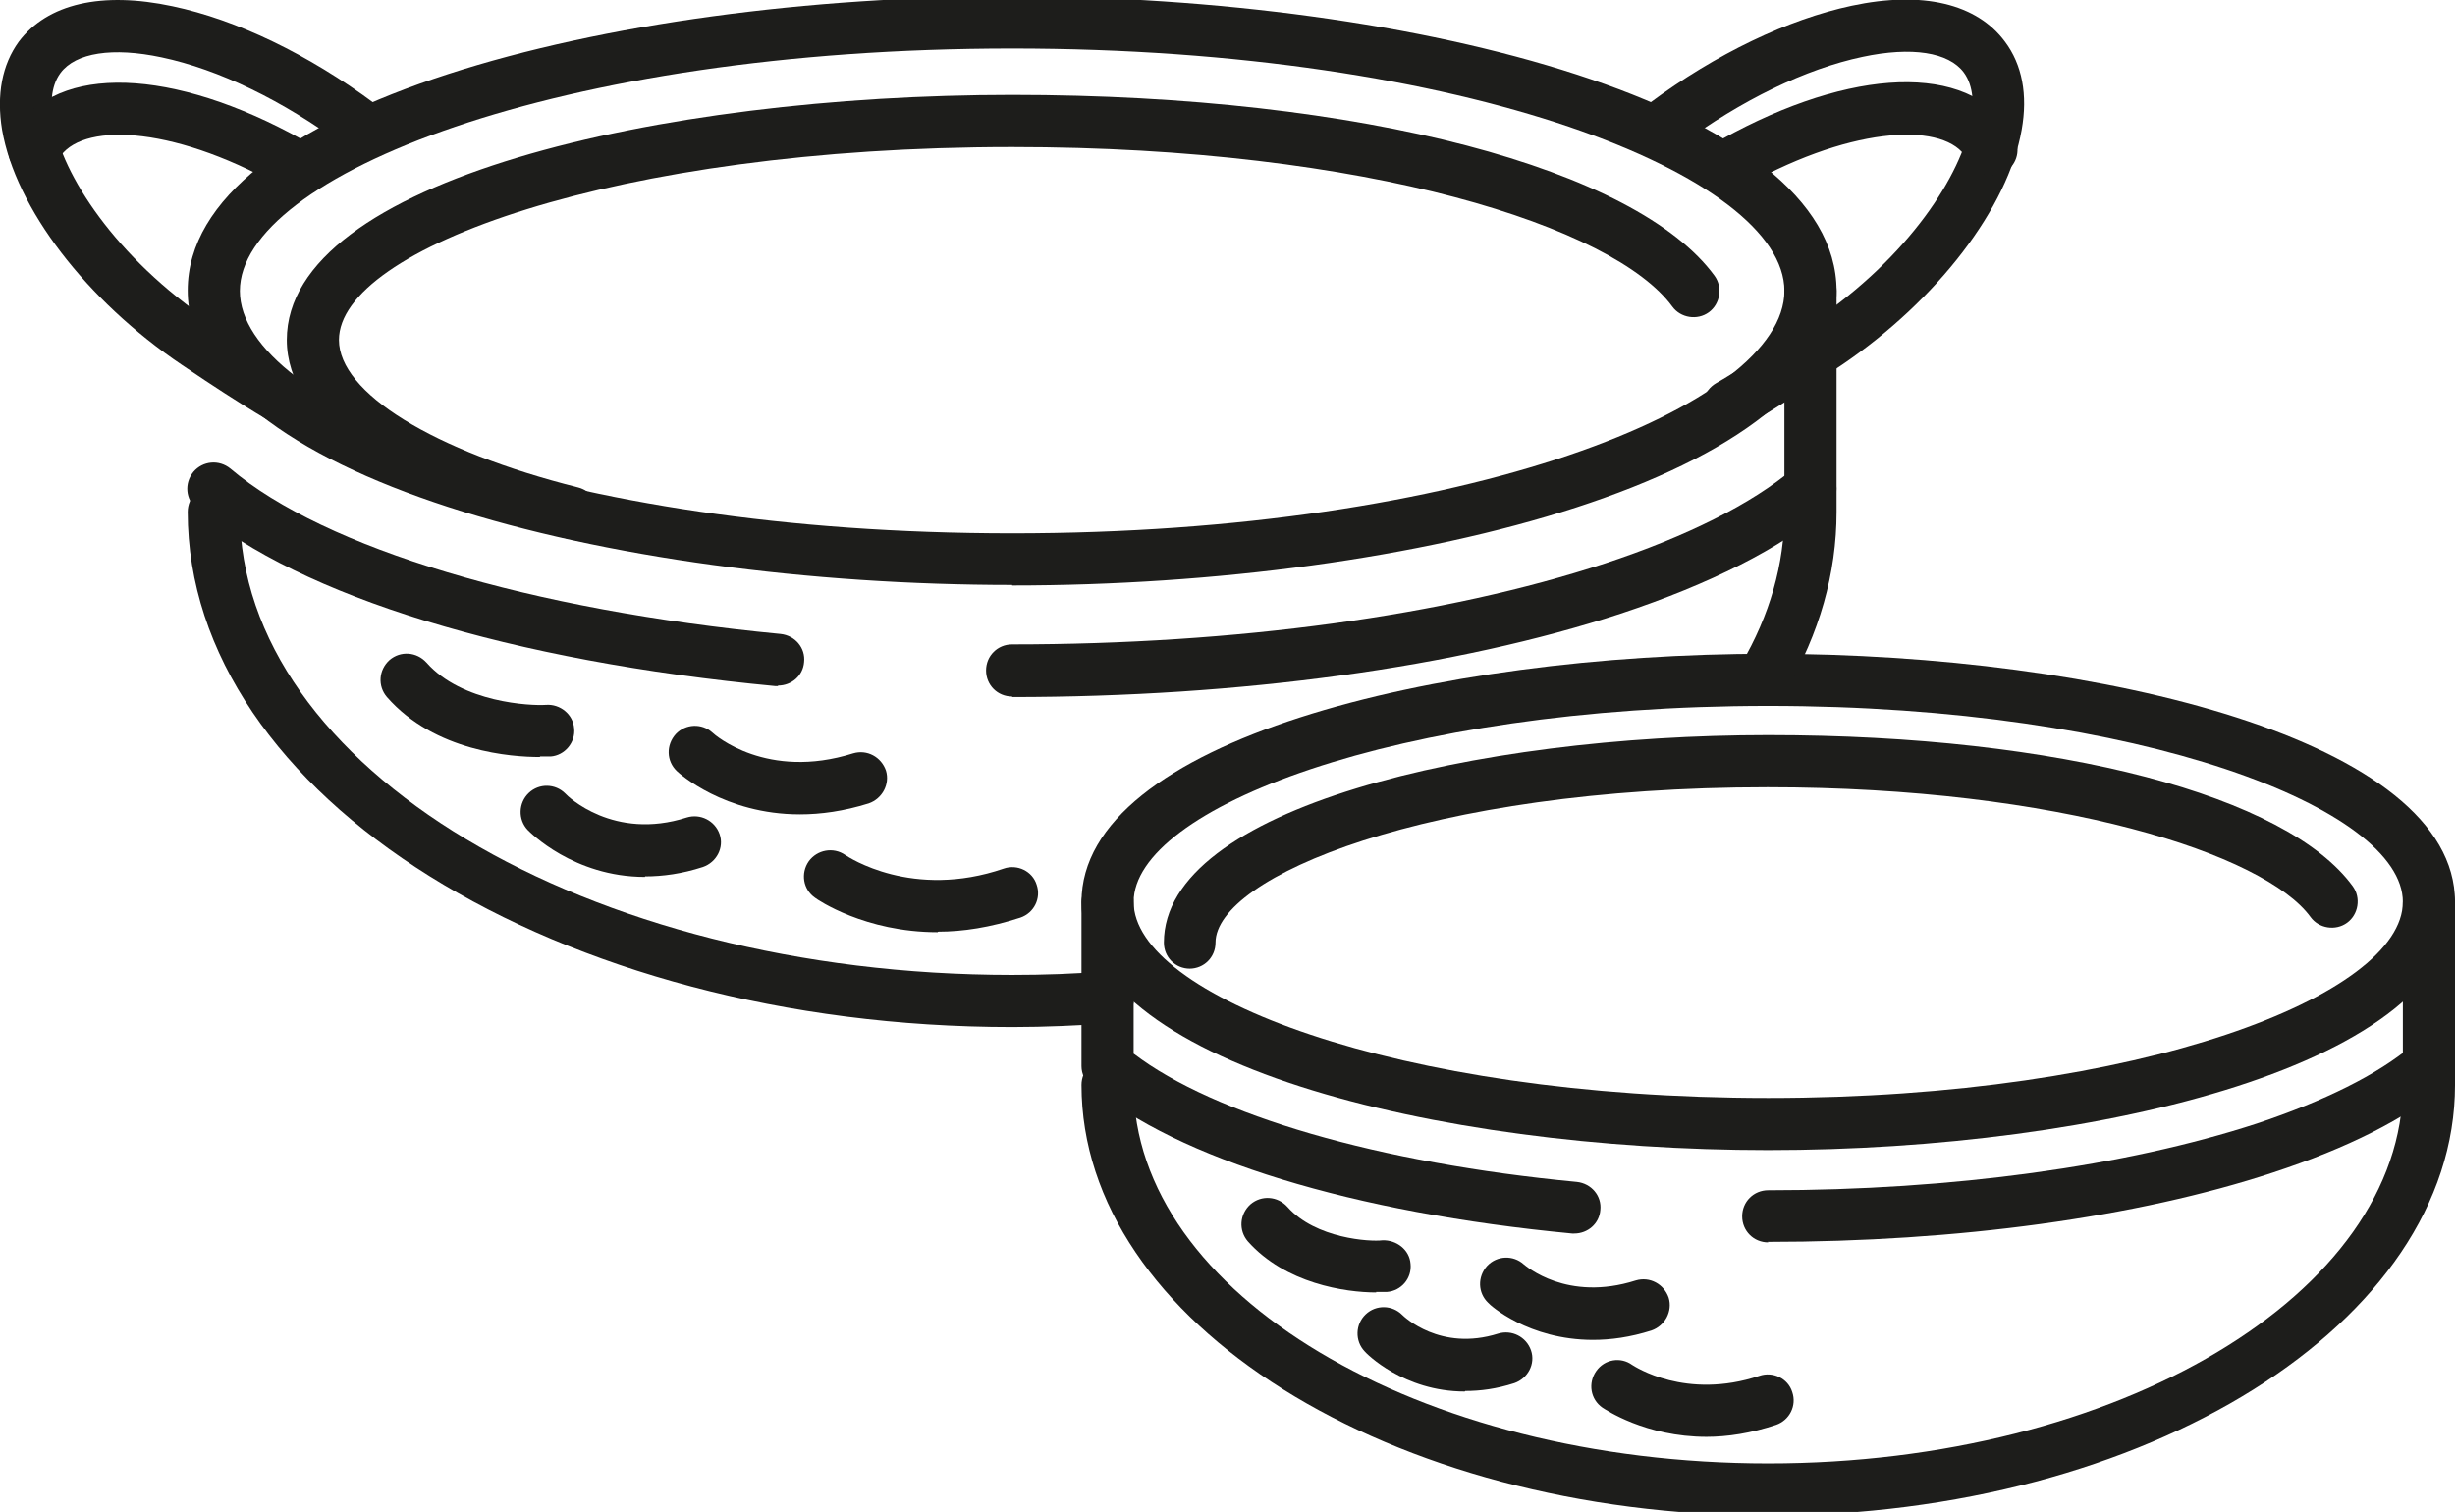
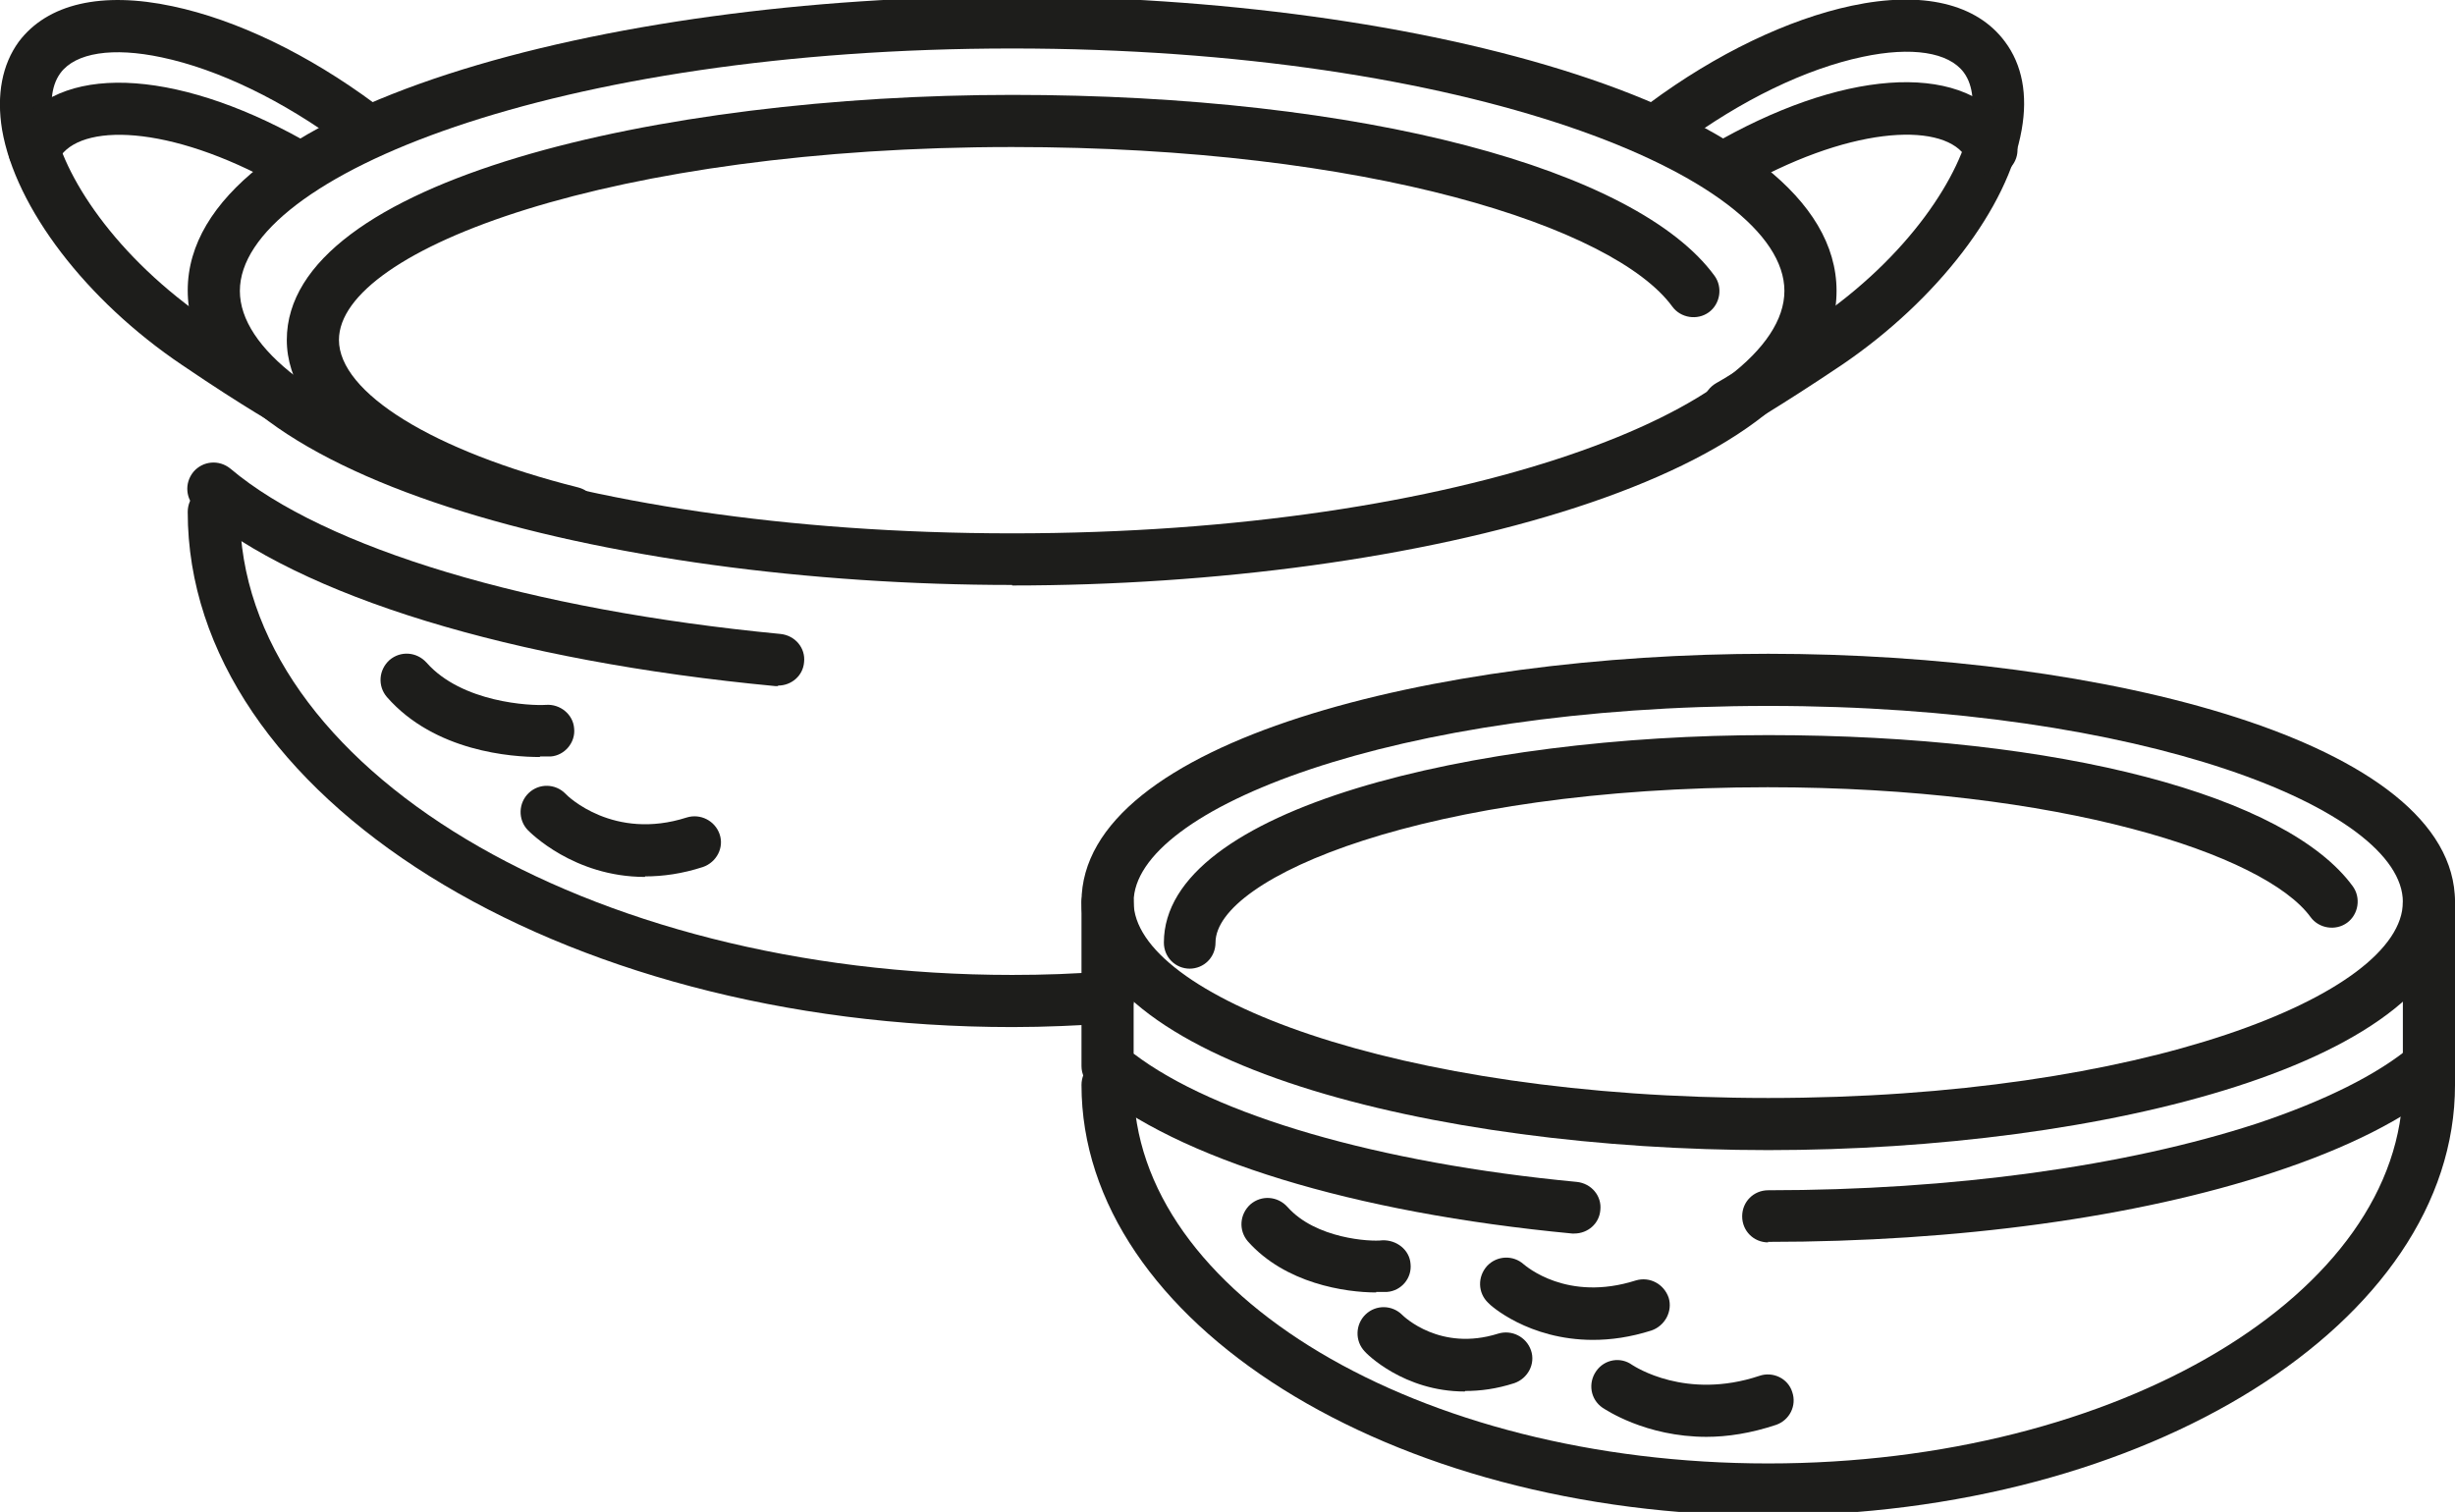
<svg xmlns="http://www.w3.org/2000/svg" id="Livello_1" data-name="Livello 1" viewBox="0 0 47.08 29">
  <defs>
    <style>
      .cls-1 {
        fill: #1d1d1b;
      }
    </style>
  </defs>
  <g>
    <path class="cls-1" d="M33.16,8.29c-.18,0-.35-.09-.44-.26-.14-.24-.05-.54.19-.68,0,0,.69-.39,1.86-1.18,1.85-1.25,2.85-2.83,3.03-3.85.05-.27.06-.66-.14-.93-.29-.39-1-.5-1.94-.3-1.09.23-2.33.83-3.49,1.69l-.16.12c-.22.17-.53.13-.7-.09-.17-.22-.13-.53.09-.7l.17-.13c1.28-.95,2.66-1.61,3.88-1.87,1.36-.29,2.4-.04,2.94.69.33.44.44,1.02.32,1.69-.26,1.49-1.61,3.26-3.45,4.51-1.22.82-1.91,1.21-1.94,1.23-.08.04-.16.06-.24.06Z" />
    <path class="cls-1" d="M5.67,8.29c-.08,0-.17-.02-.24-.06-.03-.02-.72-.4-1.94-1.23C1.65,5.76.3,3.99.04,2.49c-.11-.67,0-1.25.32-1.69C.91.07,1.95-.17,3.31.12c1.23.26,2.6.92,3.88,1.87l.17.13c.22.17.26.48.09.7-.17.22-.48.26-.7.09l-.16-.12c-1.16-.86-2.4-1.46-3.49-1.69-.94-.2-1.65-.09-1.94.3-.2.27-.19.65-.14.93.17,1.01,1.18,2.6,3.03,3.85,1.18.8,1.86,1.18,1.87,1.18.24.14.33.44.19.68-.09.16-.26.26-.44.26Z" />
  </g>
  <path class="cls-1" d="M19.41,11.22c-7.77,0-15.81-2.11-15.81-5.65S11.63-.07,19.41-.07s15.81,2.11,15.81,5.65-8.04,5.65-15.81,5.65ZM19.41.93C10.68.93,4.6,3.38,4.6,5.58s6.08,4.65,14.81,4.65,14.81-2.45,14.81-4.65S28.13.93,19.41.93Z" />
  <path class="cls-1" d="M10.96,10.34s-.08,0-.12-.02c-3.39-.86-5.34-2.25-5.34-3.8,0-3.06,7.16-4.7,13.91-4.7s11.98,1.43,13.47,3.47c.16.22.11.54-.11.7-.22.16-.54.11-.7-.11-1.11-1.52-5.81-3.06-12.66-3.06-7.61,0-12.91,1.95-12.91,3.7,0,1.01,1.8,2.13,4.59,2.83.27.07.43.34.36.61-.06.23-.26.38-.48.38Z" />
  <g>
    <path class="cls-1" d="M10.35,14.52c-.53,0-2.01-.1-2.93-1.15-.18-.21-.16-.52.05-.71.21-.18.52-.16.71.05.68.77,2,.83,2.29.81.27-.02.52.18.54.45.03.27-.18.52-.45.54,0,0-.08,0-.2,0Z" />
-     <path class="cls-1" d="M15.34,15.62c-1.45,0-2.32-.79-2.36-.83-.2-.19-.21-.5-.02-.71.19-.2.5-.21.7-.03.05.05,1.05.92,2.7.4.27-.08.54.07.63.33.08.26-.07.54-.33.63-.48.15-.92.21-1.32.21Z" />
    <path class="cls-1" d="M12.37,16.82c-1.37,0-2.21-.86-2.25-.9-.19-.2-.18-.52.02-.71.2-.19.51-.18.7.01.04.05.93.91,2.33.46.26-.08.54.06.63.32s-.06.54-.32.63c-.4.13-.77.18-1.11.18Z" />
-     <path class="cls-1" d="M17.98,17.88c-1.39,0-2.3-.62-2.35-.66-.23-.16-.28-.47-.12-.7.16-.22.47-.28.7-.12.06.04,1.29.86,3.04.26.26-.09.55.05.63.31.09.26-.05.54-.31.63-.58.19-1.11.27-1.58.27Z" />
  </g>
-   <path class="cls-1" d="M19.41,13.36c-.28,0-.5-.22-.5-.5s.22-.5.5-.5c4.28,0,8.32-.55,11.36-1.55,1.58-.52,2.83-1.15,3.62-1.82.21-.18.53-.15.71.06.18.21.15.53-.06.71-.9.76-2.24,1.44-3.96,2.01-3.14,1.03-7.29,1.6-11.67,1.6Z" />
  <path class="cls-1" d="M14.92,13.16s-.03,0-.05,0c-5.07-.48-9.11-1.72-11.1-3.4-.21-.18-.24-.49-.06-.71.18-.21.49-.24.71-.06,1.81,1.53,5.75,2.71,10.55,3.17.28.03.48.27.45.54-.02.26-.24.45-.5.45Z" />
  <path class="cls-1" d="M33.91,22.06c-6.38,0-13.17-1.67-13.17-4.76s6.78-4.76,13.17-4.76,13.17,1.67,13.17,4.76-6.78,4.76-13.17,4.76ZM33.91,13.54c-7.17,0-12.17,1.98-12.17,3.76s5,3.76,12.17,3.76,12.17-1.98,12.17-3.76-5-3.76-12.17-3.76Z" />
-   <path class="cls-1" d="M22.82,18.58c-.28,0-.5-.22-.5-.5,0-2.58,5.97-3.98,11.59-3.98s9.95,1.17,11.21,2.9c.16.22.11.54-.11.7-.22.16-.54.11-.7-.11-.88-1.21-4.83-2.49-10.41-2.49-6.56,0-10.59,1.73-10.59,2.98,0,.28-.22.5-.5.5Z" />
+   <path class="cls-1" d="M22.82,18.58c-.28,0-.5-.22-.5-.5,0-2.58,5.97-3.98,11.59-3.98s9.95,1.17,11.21,2.9c.16.22.11.54-.11.7-.22.16-.54.11-.7-.11-.88-1.21-4.83-2.49-10.41-2.49-6.56,0-10.59,1.73-10.59,2.98,0,.28-.22.5-.5.5" />
  <path class="cls-1" d="M33.91,29.07c-7.26,0-13.17-3.71-13.17-8.26,0-.28.22-.5.5-.5s.5.22.5.5c0,4,5.46,7.26,12.17,7.26s12.17-3.26,12.17-7.26v-3.5c0-.28.22-.5.5-.5s.5.22.5.5v3.5c0,4.56-5.91,8.26-13.17,8.26Z" />
  <g>
    <path class="cls-1" d="M26.39,24.79c-.59,0-1.74-.17-2.46-.98-.18-.21-.16-.52.05-.71.21-.18.52-.16.71.05.54.61,1.59.67,1.82.64.27-.01.52.18.54.45.03.28-.18.52-.45.54-.06,0-.13,0-.21,0Z" />
    <path class="cls-1" d="M30.55,25.7c-1.24,0-1.98-.67-2.01-.71-.2-.19-.21-.5-.02-.71.19-.2.5-.21.7-.03.04.03.83.73,2.15.31.27-.08.54.07.63.33.08.26-.07.54-.33.63-.41.13-.78.18-1.12.18Z" />
    <path class="cls-1" d="M28.09,26.69c-1.17,0-1.89-.73-1.92-.77-.19-.2-.18-.52.02-.71.2-.19.51-.18.7.01.03.03.73.71,1.84.36.26-.08.54.06.63.32s-.06.54-.32.63c-.34.11-.65.15-.94.15Z" />
    <path class="cls-1" d="M32.73,27.56c-1.18,0-1.95-.53-2-.56-.23-.16-.28-.47-.12-.7.16-.23.47-.28.69-.12.05.03,1.03.68,2.44.21.26-.09.55.05.63.31.09.26-.05.54-.31.63-.48.16-.93.23-1.34.23Z" />
  </g>
  <path class="cls-1" d="M33.91,23.83c-.28,0-.5-.22-.5-.5s.22-.5.5-.5c3.53,0,6.86-.46,9.37-1.28,1.29-.43,2.32-.94,2.97-1.49.21-.18.53-.15.7.06.18.21.15.53-.06.7-.76.64-1.87,1.2-3.3,1.67-2.61.86-6.05,1.33-9.69,1.33Z" />
  <path class="cls-1" d="M19.41,19.7c-8.72,0-15.81-4.43-15.81-9.88,0-.28.22-.5.5-.5s.5.22.5.5c0,4.9,6.64,8.88,14.81,8.88.6,0,1.21-.02,1.8-.07.25-.02.51.19.54.46.02.28-.19.51-.46.54-.62.04-1.24.07-1.87.07Z" />
-   <path class="cls-1" d="M33.82,13.49c-.09,0-.17-.02-.25-.07-.24-.14-.32-.45-.18-.68.55-.94.83-1.92.83-2.92v-4.24c0-.28.22-.5.5-.5s.5.22.5.5v4.24c0,1.18-.33,2.33-.97,3.43-.09.16-.26.25-.43.25Z" />
  <path class="cls-1" d="M30.2,23.66s-.03,0-.05,0c-4.21-.4-7.57-1.43-9.23-2.83-.11-.09-.18-.23-.18-.38v-3.14c0-.28.22-.5.5-.5s.5.22.5.5v2.9c1.55,1.18,4.7,2.1,8.5,2.46.28.03.48.27.45.54-.02.26-.24.45-.5.45Z" />
  <g>
    <path class="cls-1" d="M33.04,3.73c-.17,0-.34-.09-.43-.25-.14-.24-.06-.54.18-.68,2.5-1.46,4.78-1.63,5.68-.42.06.09.12.18.17.27.12.25.02.55-.23.67-.25.12-.55.02-.67-.23-.02-.04-.04-.08-.07-.12-.47-.63-2.24-.55-4.37.69-.08.05-.17.07-.25.07Z" />
    <path class="cls-1" d="M5.78,3.73c-.09,0-.17-.02-.25-.07-2.12-1.24-3.88-1.32-4.36-.68-.03.04-.05.08-.07.12-.13.25-.43.34-.67.22-.25-.12-.34-.43-.22-.67.05-.09.1-.18.16-.26.89-1.21,3.17-1.04,5.66.42.24.14.32.45.18.68-.09.16-.26.25-.43.25Z" />
  </g>
</svg>